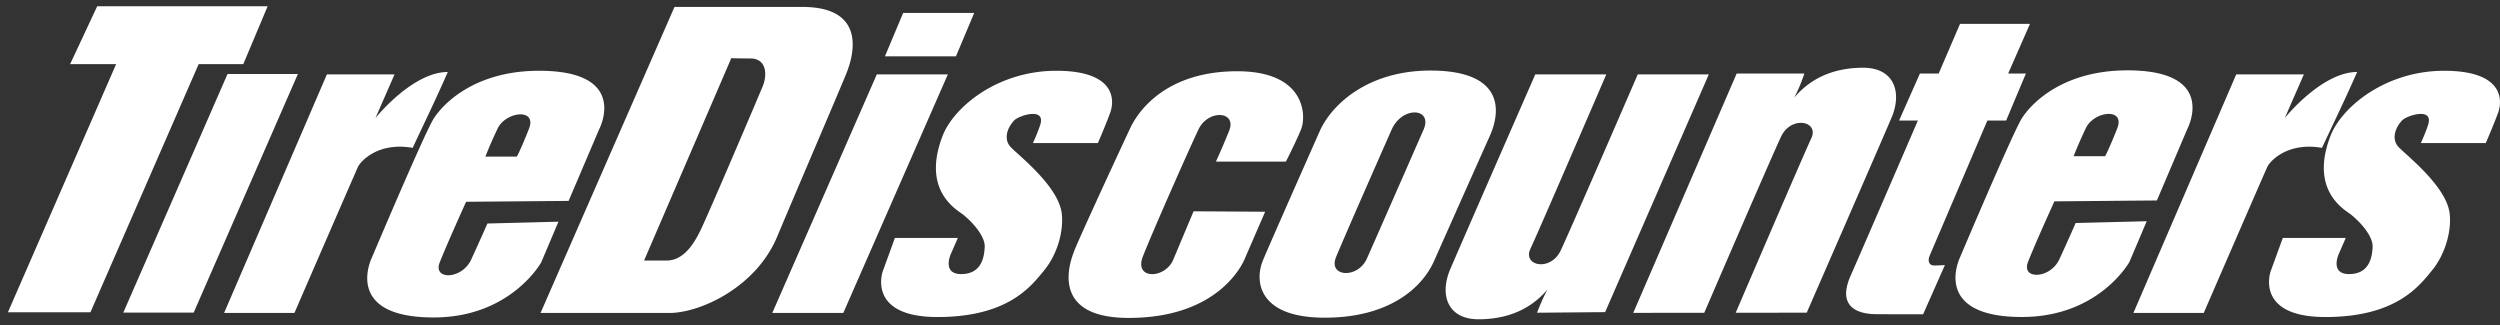
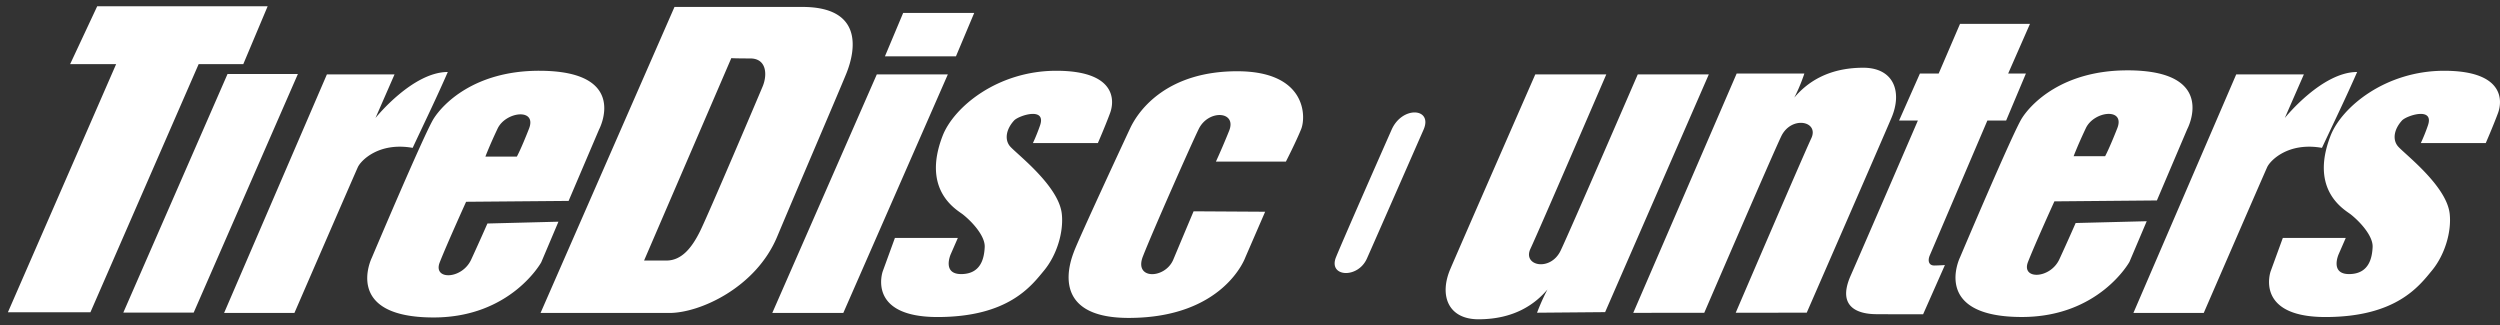
<svg xmlns="http://www.w3.org/2000/svg" width="200" height="26" fill="none">
  <rect width="100%" height="100%" fill="#333333" stroke="none" />
-   <path fill-rule="evenodd" clip-rule="evenodd" d="M7.776.502L5.611 5.129h3.68L.632 24.982h6.602l8.659-19.853h3.571L21.412.502H7.776zm10.426 5.419L9.866 25.006h5.629l8.336-19.085h-5.629zm11.836 3.52l1.525-3.488h-5.412l-8.224 19.084h5.626s4.832-11.134 5.075-11.665c.242-.528 1.678-2.023 4.385-1.543 1.082-2.311 1.839-3.851 2.812-6.07-2.795 0-5.697 3.571-5.787 3.682zm152.746 0l1.525-3.488h-5.412l-8.225 19.084h5.627s4.831-11.134 5.076-11.665c.241-.528 1.677-2.023 4.382-1.543 1.084-2.311 1.839-3.851 2.816-6.07-2.796 0-5.699 3.571-5.789 3.682zM43.135 5.661c-5.195.001-7.711 2.676-8.442 3.832-.733 1.157-4.951 11.134-4.951 11.134s-2.358 4.77 4.951 4.77c6.169 0 8.604-4.408 8.604-4.408l1.378-3.253-5.682.145s-.568 1.301-1.299 2.886c-.729 1.596-3.084 1.665-2.516.222.569-1.448 2.11-4.846 2.11-4.846l8.2-.07 2.435-5.71s2.516-4.701-4.788-4.701zm-.813 4.63c-.649 1.662-.974 2.239-.974 2.239h-2.517s.325-.869.975-2.239c.648-1.375 3.166-1.664 2.516 0zM64.187.555H53.959L43.243 25.037h10.31c2.436 0 6.902-2.025 8.608-6.075 1.701-4.048 4.812-11.291 5.517-13.009.892-2.168 1.217-5.398-3.491-5.398zm-3.165 6.337c-.157.386-4.383 10.339-5.033 11.637-.649 1.302-1.462 2.315-2.678 2.315h-1.785L58.505 4.65s.216.026 1.515.026c1.298 0 1.382 1.277 1.002 2.216zm9.122-.939l-8.362 19.084h5.682l8.363-19.084h-5.683zm2.108-4.916l-1.458 3.471h5.682l1.46-3.471h-5.684zM84.5 5.662c-4.709 0-8.207 2.916-9.092 5.208-1.706 4.406 1.173 5.929 1.623 6.286.772.613 1.781 1.732 1.746 2.603-.042.94-.325 2.131-1.825 2.167-1.625.039-.893-1.589-.893-1.589l.568-1.301h-5.035l-.974 2.674s-1.298 3.652 4.384 3.652c5.68 0 7.51-2.497 8.524-3.723 1.017-1.23 1.574-3.066 1.419-4.52-.241-2.311-3.776-4.917-4.18-5.458-.406-.538-.263-1.339.364-2.023.37-.398 2.599-1.12 2.074.398-.298.855-.57 1.409-.57 1.409h5.196s.569-1.3.972-2.385c.408-1.082.408-3.398-4.301-3.398zm111.033 0c-4.708 0-8.21 2.916-9.093 5.208-1.705 4.406 1.173 5.929 1.625 6.286.769.613 1.782 1.732 1.745 2.603-.043.94-.325 2.131-1.826 2.167-1.625.039-.891-1.589-.891-1.589l.567-1.301h-5.035l-.975 2.674s-1.297 3.652 4.384 3.652c5.682 0 7.51-2.497 8.523-3.723 1.015-1.23 1.573-3.066 1.42-4.52-.241-2.311-3.776-4.917-4.177-5.458-.408-.538-.264-1.339.361-2.023.37-.398 2.599-1.12 2.072.398a13.823 13.823 0 01-.567 1.409h5.195s.568-1.3.974-2.385c.407-1.082.407-3.398-4.302-3.398zM98.978 5.7c-5.518 0-7.832 2.998-8.562 4.553-.397.844-4.14 8.889-4.508 9.903-.212.587-2.11 5.277 4.385 5.277 7.63 0 9.335-4.844 9.335-4.844l1.583-3.65-5.724-.035s-.888 2.106-1.623 3.863c-.649 1.557-3.166 1.629-2.435-.247.731-1.883 3.829-8.888 4.466-10.194.772-1.591 3.083-1.448 2.433.144a56.759 56.759 0 01-1.054 2.458h5.598s.814-1.59 1.222-2.602c.405-1.01.405-4.626-5.116-4.626zm15.452-.055c-5.033 0-7.914 2.748-8.848 4.842-.804 1.811-4.075 9.2-4.545 10.335-.69 1.665-.366 4.556 4.83 4.592 5.278.039 7.915-2.42 8.85-4.517.816-1.834 3.624-8.142 4.463-10.012.977-2.17.977-5.24-4.75-5.24zm-.547 4.735c-.469 1.063-3.91 8.915-4.528 10.299-.727 1.645-3.121 1.485-2.474-.107.624-1.526 3.727-8.567 4.446-10.192.85-1.937 3.328-1.753 2.556 0zm17.137-4.427s-5.442 12.576-6.168 14.094c-.812 1.7-3.064 1.232-2.417-.145.648-1.373 6.068-13.95 6.068-13.95h-5.681c0 .001-5.906 13.48-6.8 15.578-.893 2.095-.183 4.012 2.255 4.012 2.879 0 4.545-1.23 5.52-2.384-.49.922-.833 1.859-.833 1.859l5.446-.047 8.294-19.017h-5.684zm18.034-.534c-2.879.002-4.539 1.235-5.514 2.393.487-.923.808-1.927.808-1.927h-5.416l-8.272 19.143 5.681-.007s5.423-12.58 6.151-14.103c.808-1.696 3.06-1.231 2.412.144-.646 1.375-6.047 13.956-6.047 13.956l5.682-.004s5.887-13.488 6.778-15.586c.891-2.097.177-4.012-2.263-4.01zm21.142.209c-5.199 0-7.712 2.674-8.444 3.832-.731 1.155-4.951 11.129-4.951 11.129s-2.353 4.77 4.951 4.77c6.172 0 8.604-4.408 8.604-4.408l1.381-3.253-5.684.143s-.566 1.301-1.3 2.893c-.728 1.59-3.08 1.662-2.511.217.564-1.445 2.11-4.842 2.11-4.842l8.2-.073 2.43-5.71s2.518-4.698-4.786-4.698zm-.81 4.625c-.654 1.663-.975 2.242-.975 2.242h-2.52s.325-.867.977-2.242c.647-1.375 3.163-1.662 2.518 0zm-6.989-8.342h-5.596l-1.708 3.974h-1.501l-1.666 3.759h1.504s-4.21 9.752-5.385 12.425c-1.177 2.678.866 3.053 2.015 3.064 1.152.01 3.788.01 3.788.01l1.744-3.938s-.604.035-.851.035c-.446 0-.543-.396-.35-.831.188-.435 4.598-10.765 4.598-10.765h1.501l1.582-3.76h-1.42l1.745-3.973z" fill="#fff" />
+   <path fill-rule="evenodd" clip-rule="evenodd" d="M7.776.502L5.611 5.129h3.68L.632 24.982h6.602l8.659-19.853h3.571L21.412.502H7.776zm10.426 5.419L9.866 25.006h5.629l8.336-19.085h-5.629zm11.836 3.52l1.525-3.488h-5.412l-8.224 19.084h5.626s4.832-11.134 5.075-11.665c.242-.528 1.678-2.023 4.385-1.543 1.082-2.311 1.839-3.851 2.812-6.07-2.795 0-5.697 3.571-5.787 3.682zm152.746 0l1.525-3.488h-5.412l-8.225 19.084h5.627s4.831-11.134 5.076-11.665c.241-.528 1.677-2.023 4.382-1.543 1.084-2.311 1.839-3.851 2.816-6.07-2.796 0-5.699 3.571-5.789 3.682zM43.135 5.661c-5.195.001-7.711 2.676-8.442 3.832-.733 1.157-4.951 11.134-4.951 11.134s-2.358 4.77 4.951 4.77c6.169 0 8.604-4.408 8.604-4.408l1.378-3.253-5.682.145s-.568 1.301-1.299 2.886c-.729 1.596-3.084 1.665-2.516.222.569-1.448 2.11-4.846 2.11-4.846l8.2-.07 2.435-5.71s2.516-4.701-4.788-4.701zm-.813 4.63c-.649 1.662-.974 2.239-.974 2.239h-2.517s.325-.869.975-2.239c.648-1.375 3.166-1.664 2.516 0zM64.187.555H53.959L43.243 25.037h10.31c2.436 0 6.902-2.025 8.608-6.075 1.701-4.048 4.812-11.291 5.517-13.009.892-2.168 1.217-5.398-3.491-5.398zm-3.165 6.337c-.157.386-4.383 10.339-5.033 11.637-.649 1.302-1.462 2.315-2.678 2.315h-1.785L58.505 4.65s.216.026 1.515.026c1.298 0 1.382 1.277 1.002 2.216zm9.122-.939l-8.362 19.084h5.682l8.363-19.084h-5.683zm2.108-4.916l-1.458 3.471h5.682l1.46-3.471h-5.684zM84.5 5.662c-4.709 0-8.207 2.916-9.092 5.208-1.706 4.406 1.173 5.929 1.623 6.286.772.613 1.781 1.732 1.746 2.603-.042.94-.325 2.131-1.825 2.167-1.625.039-.893-1.589-.893-1.589l.568-1.301h-5.035l-.974 2.674s-1.298 3.652 4.384 3.652c5.68 0 7.51-2.497 8.524-3.723 1.017-1.23 1.574-3.066 1.419-4.52-.241-2.311-3.776-4.917-4.18-5.458-.406-.538-.263-1.339.364-2.023.37-.398 2.599-1.12 2.074.398-.298.855-.57 1.409-.57 1.409h5.196s.569-1.3.972-2.385c.408-1.082.408-3.398-4.301-3.398zm111.033 0c-4.708 0-8.21 2.916-9.093 5.208-1.705 4.406 1.173 5.929 1.625 6.286.769.613 1.782 1.732 1.745 2.603-.043.94-.325 2.131-1.826 2.167-1.625.039-.891-1.589-.891-1.589l.567-1.301h-5.035l-.975 2.674s-1.297 3.652 4.384 3.652c5.682 0 7.51-2.497 8.523-3.723 1.015-1.23 1.573-3.066 1.42-4.52-.241-2.311-3.776-4.917-4.177-5.458-.408-.538-.264-1.339.361-2.023.37-.398 2.599-1.12 2.072.398a13.823 13.823 0 01-.567 1.409h5.195s.568-1.3.974-2.385c.407-1.082.407-3.398-4.302-3.398zM98.978 5.7c-5.518 0-7.832 2.998-8.562 4.553-.397.844-4.14 8.889-4.508 9.903-.212.587-2.11 5.277 4.385 5.277 7.63 0 9.335-4.844 9.335-4.844l1.583-3.65-5.724-.035s-.888 2.106-1.623 3.863c-.649 1.557-3.166 1.629-2.435-.247.731-1.883 3.829-8.888 4.466-10.194.772-1.591 3.083-1.448 2.433.144a56.759 56.759 0 01-1.054 2.458h5.598s.814-1.59 1.222-2.602c.405-1.01.405-4.626-5.116-4.626zm15.452-.055zm-.547 4.735c-.469 1.063-3.91 8.915-4.528 10.299-.727 1.645-3.121 1.485-2.474-.107.624-1.526 3.727-8.567 4.446-10.192.85-1.937 3.328-1.753 2.556 0zm17.137-4.427s-5.442 12.576-6.168 14.094c-.812 1.7-3.064 1.232-2.417-.145.648-1.373 6.068-13.95 6.068-13.95h-5.681c0 .001-5.906 13.48-6.8 15.578-.893 2.095-.183 4.012 2.255 4.012 2.879 0 4.545-1.23 5.52-2.384-.49.922-.833 1.859-.833 1.859l5.446-.047 8.294-19.017h-5.684zm18.034-.534c-2.879.002-4.539 1.235-5.514 2.393.487-.923.808-1.927.808-1.927h-5.416l-8.272 19.143 5.681-.007s5.423-12.58 6.151-14.103c.808-1.696 3.06-1.231 2.412.144-.646 1.375-6.047 13.956-6.047 13.956l5.682-.004s5.887-13.488 6.778-15.586c.891-2.097.177-4.012-2.263-4.01zm21.142.209c-5.199 0-7.712 2.674-8.444 3.832-.731 1.155-4.951 11.129-4.951 11.129s-2.353 4.77 4.951 4.77c6.172 0 8.604-4.408 8.604-4.408l1.381-3.253-5.684.143s-.566 1.301-1.3 2.893c-.728 1.59-3.08 1.662-2.511.217.564-1.445 2.11-4.842 2.11-4.842l8.2-.073 2.43-5.71s2.518-4.698-4.786-4.698zm-.81 4.625c-.654 1.663-.975 2.242-.975 2.242h-2.52s.325-.867.977-2.242c.647-1.375 3.163-1.662 2.518 0zm-6.989-8.342h-5.596l-1.708 3.974h-1.501l-1.666 3.759h1.504s-4.21 9.752-5.385 12.425c-1.177 2.678.866 3.053 2.015 3.064 1.152.01 3.788.01 3.788.01l1.744-3.938s-.604.035-.851.035c-.446 0-.543-.396-.35-.831.188-.435 4.598-10.765 4.598-10.765h1.501l1.582-3.76h-1.42l1.745-3.973z" fill="#fff" />
</svg>